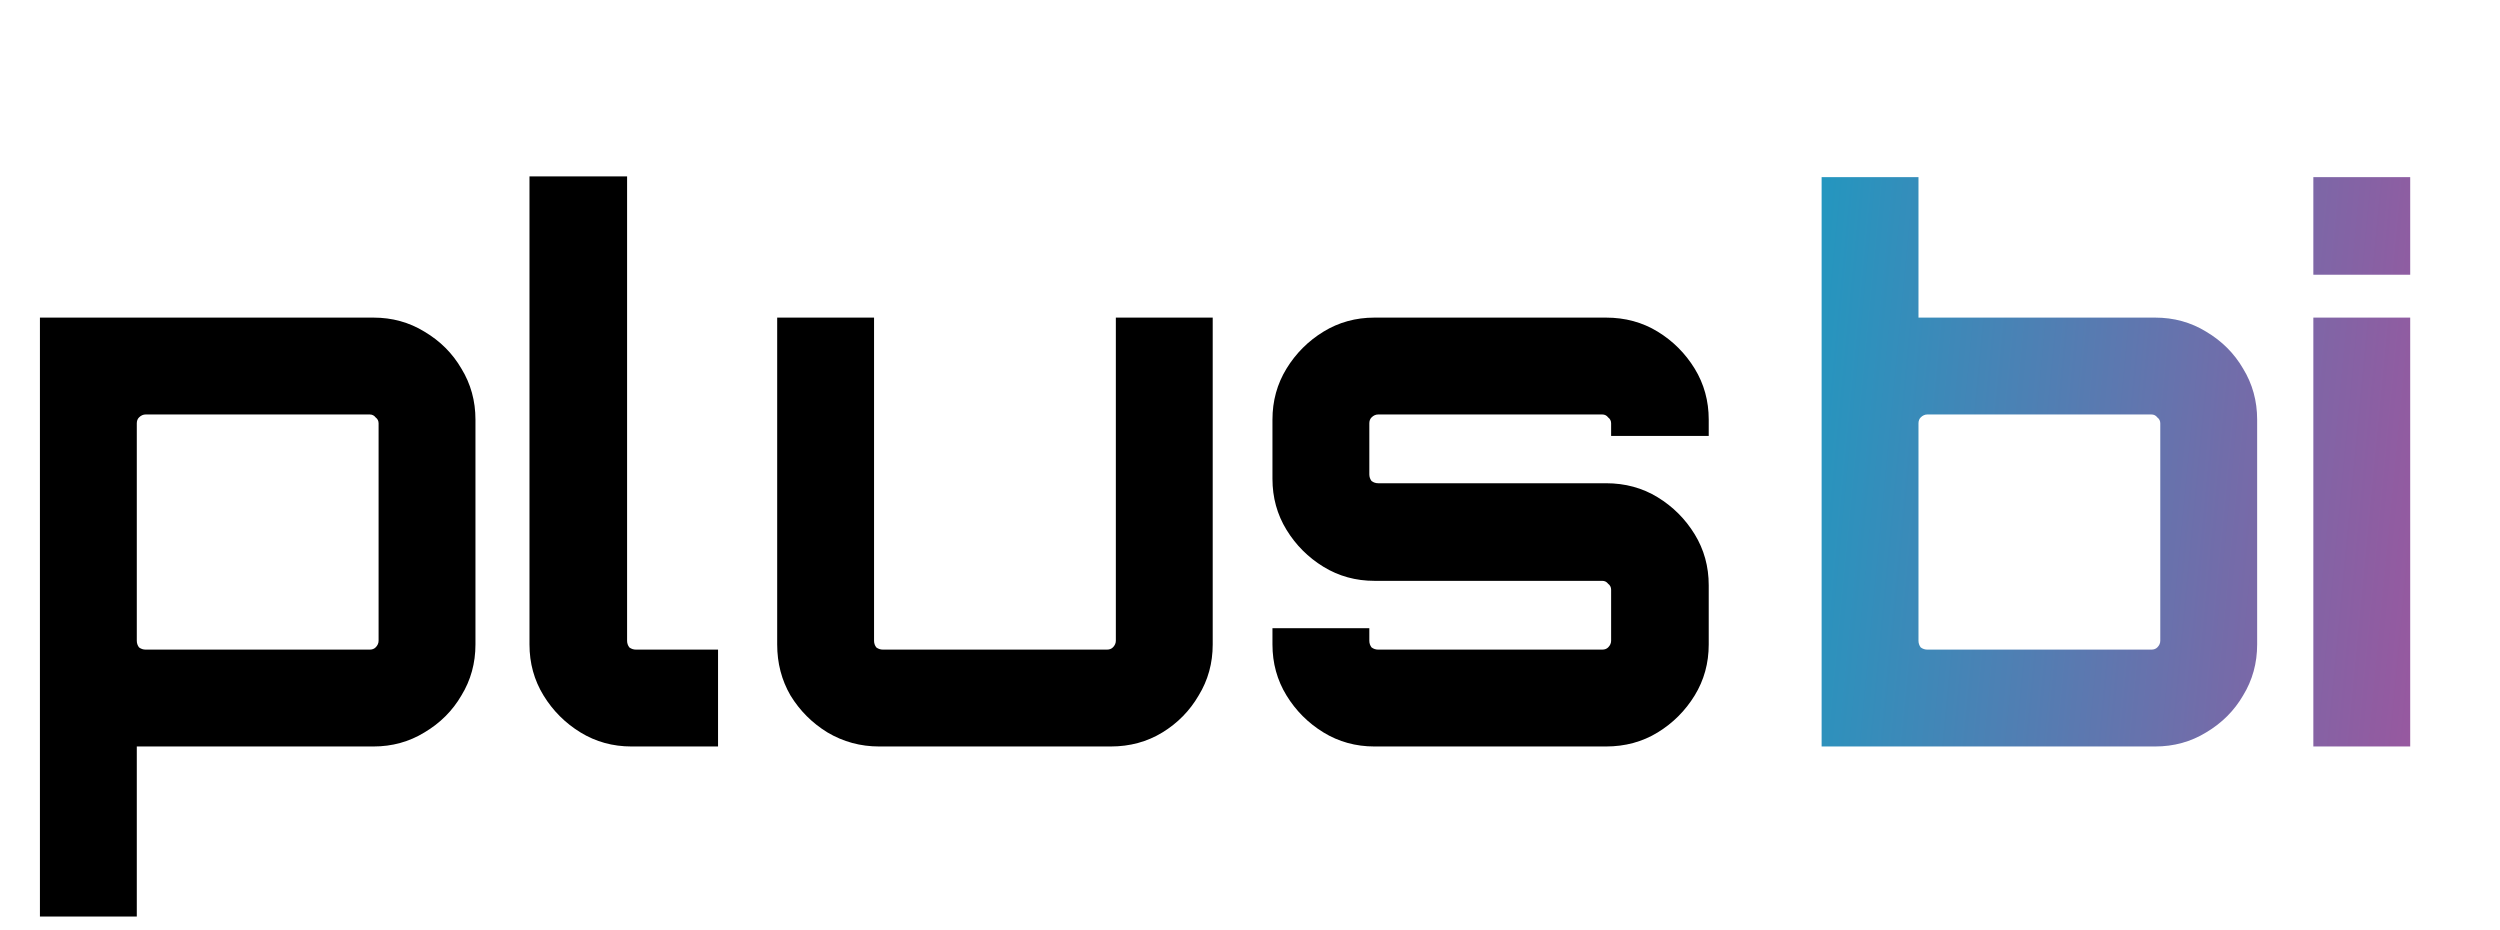
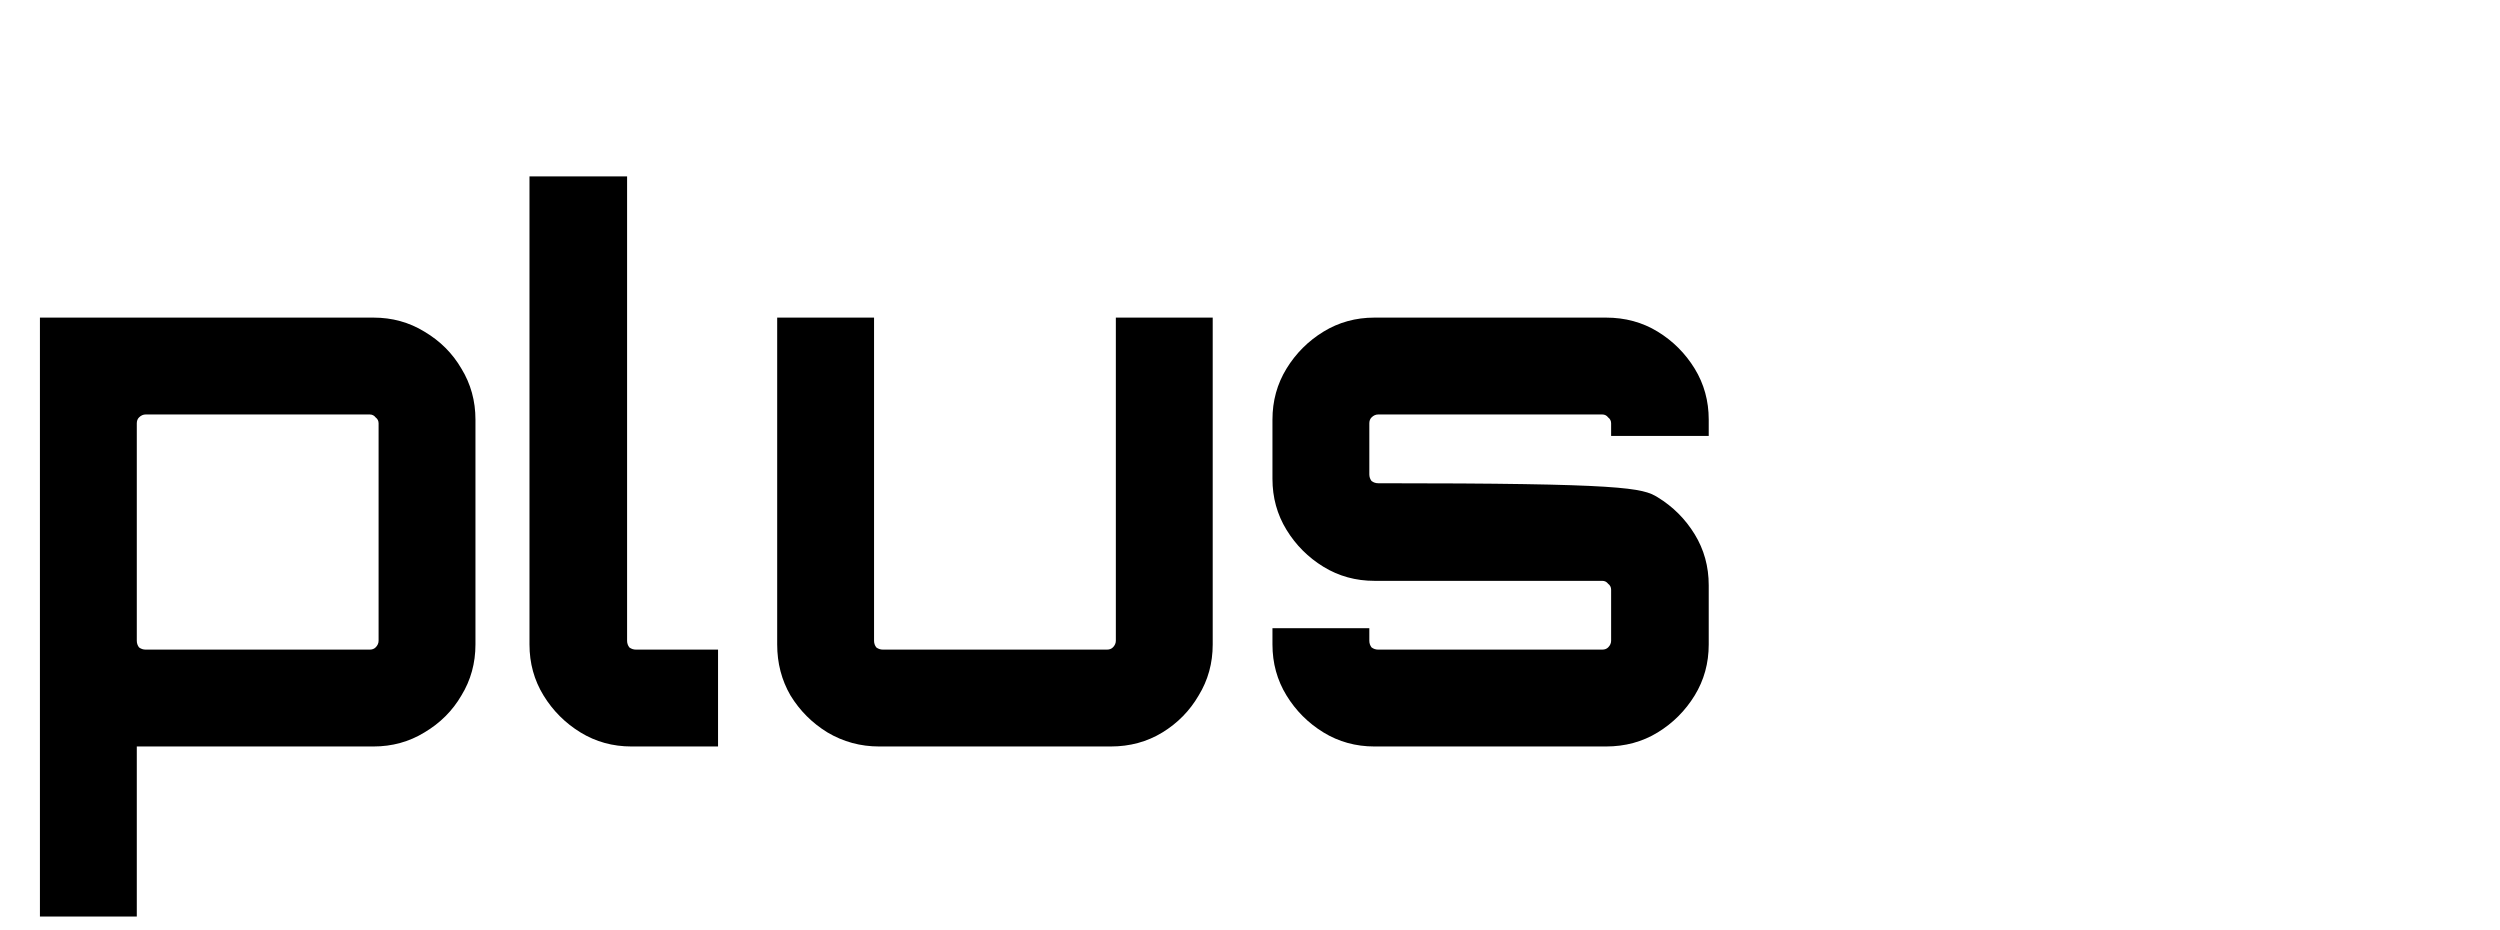
<svg xmlns="http://www.w3.org/2000/svg" width="355" height="132" viewBox="0 0 355 132" fill="none">
-   <path d="M5.67 130.15V45.1H53.025C55.685 45.1 58.1 45.765 60.27 47.095C62.51 48.425 64.26 50.175 65.52 52.345C66.85 54.515 67.515 56.93 67.515 59.59V91.51C67.515 94.17 66.85 96.585 65.52 98.755C64.26 100.925 62.51 102.675 60.27 104.005C58.1 105.335 55.685 106 53.025 106H19.425V130.15H5.67ZM20.685 92.245H52.5C52.85 92.245 53.13 92.14 53.34 91.93C53.62 91.65 53.76 91.335 53.76 90.985V60.115C53.76 59.765 53.62 59.485 53.34 59.275C53.13 58.995 52.85 58.855 52.5 58.855H20.685C20.335 58.855 20.02 58.995 19.74 59.275C19.53 59.485 19.425 59.765 19.425 60.115V90.985C19.425 91.335 19.53 91.65 19.74 91.93C20.02 92.14 20.335 92.245 20.685 92.245ZM89.677 106C87.017 106 84.602 105.335 82.432 104.005C80.262 102.675 78.512 100.925 77.182 98.755C75.852 96.585 75.187 94.17 75.187 91.51V25.045H89.047V90.985C89.047 91.335 89.152 91.65 89.362 91.93C89.642 92.14 89.957 92.245 90.307 92.245H101.962V106H89.677ZM124.85 106C122.19 106 119.74 105.335 117.5 104.005C115.33 102.675 113.58 100.925 112.25 98.755C110.99 96.585 110.36 94.17 110.36 91.51V45.1H124.115V90.985C124.115 91.335 124.22 91.65 124.43 91.93C124.71 92.14 125.025 92.245 125.375 92.245H157.19C157.54 92.245 157.82 92.14 158.03 91.93C158.31 91.65 158.45 91.335 158.45 90.985V45.1H172.205V91.51C172.205 94.17 171.54 96.585 170.21 98.755C168.95 100.925 167.235 102.675 165.065 104.005C162.895 105.335 160.445 106 157.715 106H124.85ZM195.179 106C192.519 106 190.104 105.335 187.934 104.005C185.764 102.675 184.014 100.925 182.684 98.755C181.354 96.585 180.689 94.17 180.689 91.51V89.2H194.444V90.985C194.444 91.335 194.549 91.65 194.759 91.93C195.039 92.14 195.354 92.245 195.704 92.245H227.519C227.869 92.245 228.149 92.14 228.359 91.93C228.639 91.65 228.779 91.335 228.779 90.985V83.74C228.779 83.39 228.639 83.11 228.359 82.9C228.149 82.62 227.869 82.48 227.519 82.48H195.179C192.519 82.48 190.104 81.815 187.934 80.485C185.764 79.155 184.014 77.405 182.684 75.235C181.354 73.065 180.689 70.65 180.689 67.99V59.59C180.689 56.93 181.354 54.515 182.684 52.345C184.014 50.175 185.764 48.425 187.934 47.095C190.104 45.765 192.519 45.1 195.179 45.1H228.044C230.774 45.1 233.224 45.765 235.394 47.095C237.564 48.425 239.314 50.175 240.644 52.345C241.974 54.515 242.639 56.93 242.639 59.59V61.9H228.779V60.115C228.779 59.765 228.639 59.485 228.359 59.275C228.149 58.995 227.869 58.855 227.519 58.855H195.704C195.354 58.855 195.039 58.995 194.759 59.275C194.549 59.485 194.444 59.765 194.444 60.115V67.36C194.444 67.71 194.549 68.025 194.759 68.305C195.039 68.515 195.354 68.62 195.704 68.62H228.044C230.774 68.62 233.224 69.285 235.394 70.615C237.564 71.945 239.314 73.695 240.644 75.865C241.974 78.035 242.639 80.45 242.639 83.11V91.51C242.639 94.17 241.974 96.585 240.644 98.755C239.314 100.925 237.564 102.675 235.394 104.005C233.224 105.335 230.774 106 228.044 106H195.179Z" fill="black" />
-   <path d="M258.67 106V25.15H272.425V45.1H306.025C308.685 45.1 311.1 45.765 313.27 47.095C315.51 48.425 317.26 50.175 318.52 52.345C319.85 54.515 320.515 56.93 320.515 59.59V91.51C320.515 94.17 319.85 96.585 318.52 98.755C317.26 100.925 315.51 102.675 313.27 104.005C311.1 105.335 308.685 106 306.025 106H258.67ZM273.685 92.245H305.5C305.85 92.245 306.13 92.14 306.34 91.93C306.62 91.65 306.76 91.335 306.76 90.985V60.115C306.76 59.765 306.62 59.485 306.34 59.275C306.13 58.995 305.85 58.855 305.5 58.855H273.685C273.335 58.855 273.02 58.995 272.74 59.275C272.53 59.485 272.425 59.765 272.425 60.115V90.985C272.425 91.335 272.53 91.65 272.74 91.93C273.02 92.14 273.335 92.245 273.685 92.245ZM328.494 106V45.1H342.249V106H328.494ZM328.494 39.01V25.15H342.249V39.01H328.494Z" fill="url(#paint0_linear_658_3)" />
+   <path d="M5.67 130.15V45.1H53.025C55.685 45.1 58.1 45.765 60.27 47.095C62.51 48.425 64.26 50.175 65.52 52.345C66.85 54.515 67.515 56.93 67.515 59.59V91.51C67.515 94.17 66.85 96.585 65.52 98.755C64.26 100.925 62.51 102.675 60.27 104.005C58.1 105.335 55.685 106 53.025 106H19.425V130.15H5.67ZM20.685 92.245H52.5C52.85 92.245 53.13 92.14 53.34 91.93C53.62 91.65 53.76 91.335 53.76 90.985V60.115C53.76 59.765 53.62 59.485 53.34 59.275C53.13 58.995 52.85 58.855 52.5 58.855H20.685C20.335 58.855 20.02 58.995 19.74 59.275C19.53 59.485 19.425 59.765 19.425 60.115V90.985C19.425 91.335 19.53 91.65 19.74 91.93C20.02 92.14 20.335 92.245 20.685 92.245ZM89.677 106C87.017 106 84.602 105.335 82.432 104.005C80.262 102.675 78.512 100.925 77.182 98.755C75.852 96.585 75.187 94.17 75.187 91.51V25.045H89.047V90.985C89.047 91.335 89.152 91.65 89.362 91.93C89.642 92.14 89.957 92.245 90.307 92.245H101.962V106H89.677ZM124.85 106C122.19 106 119.74 105.335 117.5 104.005C115.33 102.675 113.58 100.925 112.25 98.755C110.99 96.585 110.36 94.17 110.36 91.51V45.1H124.115V90.985C124.115 91.335 124.22 91.65 124.43 91.93C124.71 92.14 125.025 92.245 125.375 92.245H157.19C157.54 92.245 157.82 92.14 158.03 91.93C158.31 91.65 158.45 91.335 158.45 90.985V45.1H172.205V91.51C172.205 94.17 171.54 96.585 170.21 98.755C168.95 100.925 167.235 102.675 165.065 104.005C162.895 105.335 160.445 106 157.715 106H124.85ZM195.179 106C192.519 106 190.104 105.335 187.934 104.005C185.764 102.675 184.014 100.925 182.684 98.755C181.354 96.585 180.689 94.17 180.689 91.51V89.2H194.444V90.985C194.444 91.335 194.549 91.65 194.759 91.93C195.039 92.14 195.354 92.245 195.704 92.245H227.519C227.869 92.245 228.149 92.14 228.359 91.93C228.639 91.65 228.779 91.335 228.779 90.985V83.74C228.779 83.39 228.639 83.11 228.359 82.9C228.149 82.62 227.869 82.48 227.519 82.48H195.179C192.519 82.48 190.104 81.815 187.934 80.485C185.764 79.155 184.014 77.405 182.684 75.235C181.354 73.065 180.689 70.65 180.689 67.99V59.59C180.689 56.93 181.354 54.515 182.684 52.345C184.014 50.175 185.764 48.425 187.934 47.095C190.104 45.765 192.519 45.1 195.179 45.1H228.044C230.774 45.1 233.224 45.765 235.394 47.095C237.564 48.425 239.314 50.175 240.644 52.345C241.974 54.515 242.639 56.93 242.639 59.59V61.9H228.779V60.115C228.779 59.765 228.639 59.485 228.359 59.275C228.149 58.995 227.869 58.855 227.519 58.855H195.704C195.354 58.855 195.039 58.995 194.759 59.275C194.549 59.485 194.444 59.765 194.444 60.115V67.36C194.444 67.71 194.549 68.025 194.759 68.305C195.039 68.515 195.354 68.62 195.704 68.62C230.774 68.62 233.224 69.285 235.394 70.615C237.564 71.945 239.314 73.695 240.644 75.865C241.974 78.035 242.639 80.45 242.639 83.11V91.51C242.639 94.17 241.974 96.585 240.644 98.755C239.314 100.925 237.564 102.675 235.394 104.005C233.224 105.335 230.774 106 228.044 106H195.179Z" fill="black" />
  <defs>
    <linearGradient id="paint0_linear_658_3" x1="253" y1="28" x2="424.07" y2="44.359" gradientUnits="userSpaceOnUse">
      <stop stop-color="#1D9AC1" />
      <stop offset="1" stop-color="#F72585" />
    </linearGradient>
  </defs>
</svg>